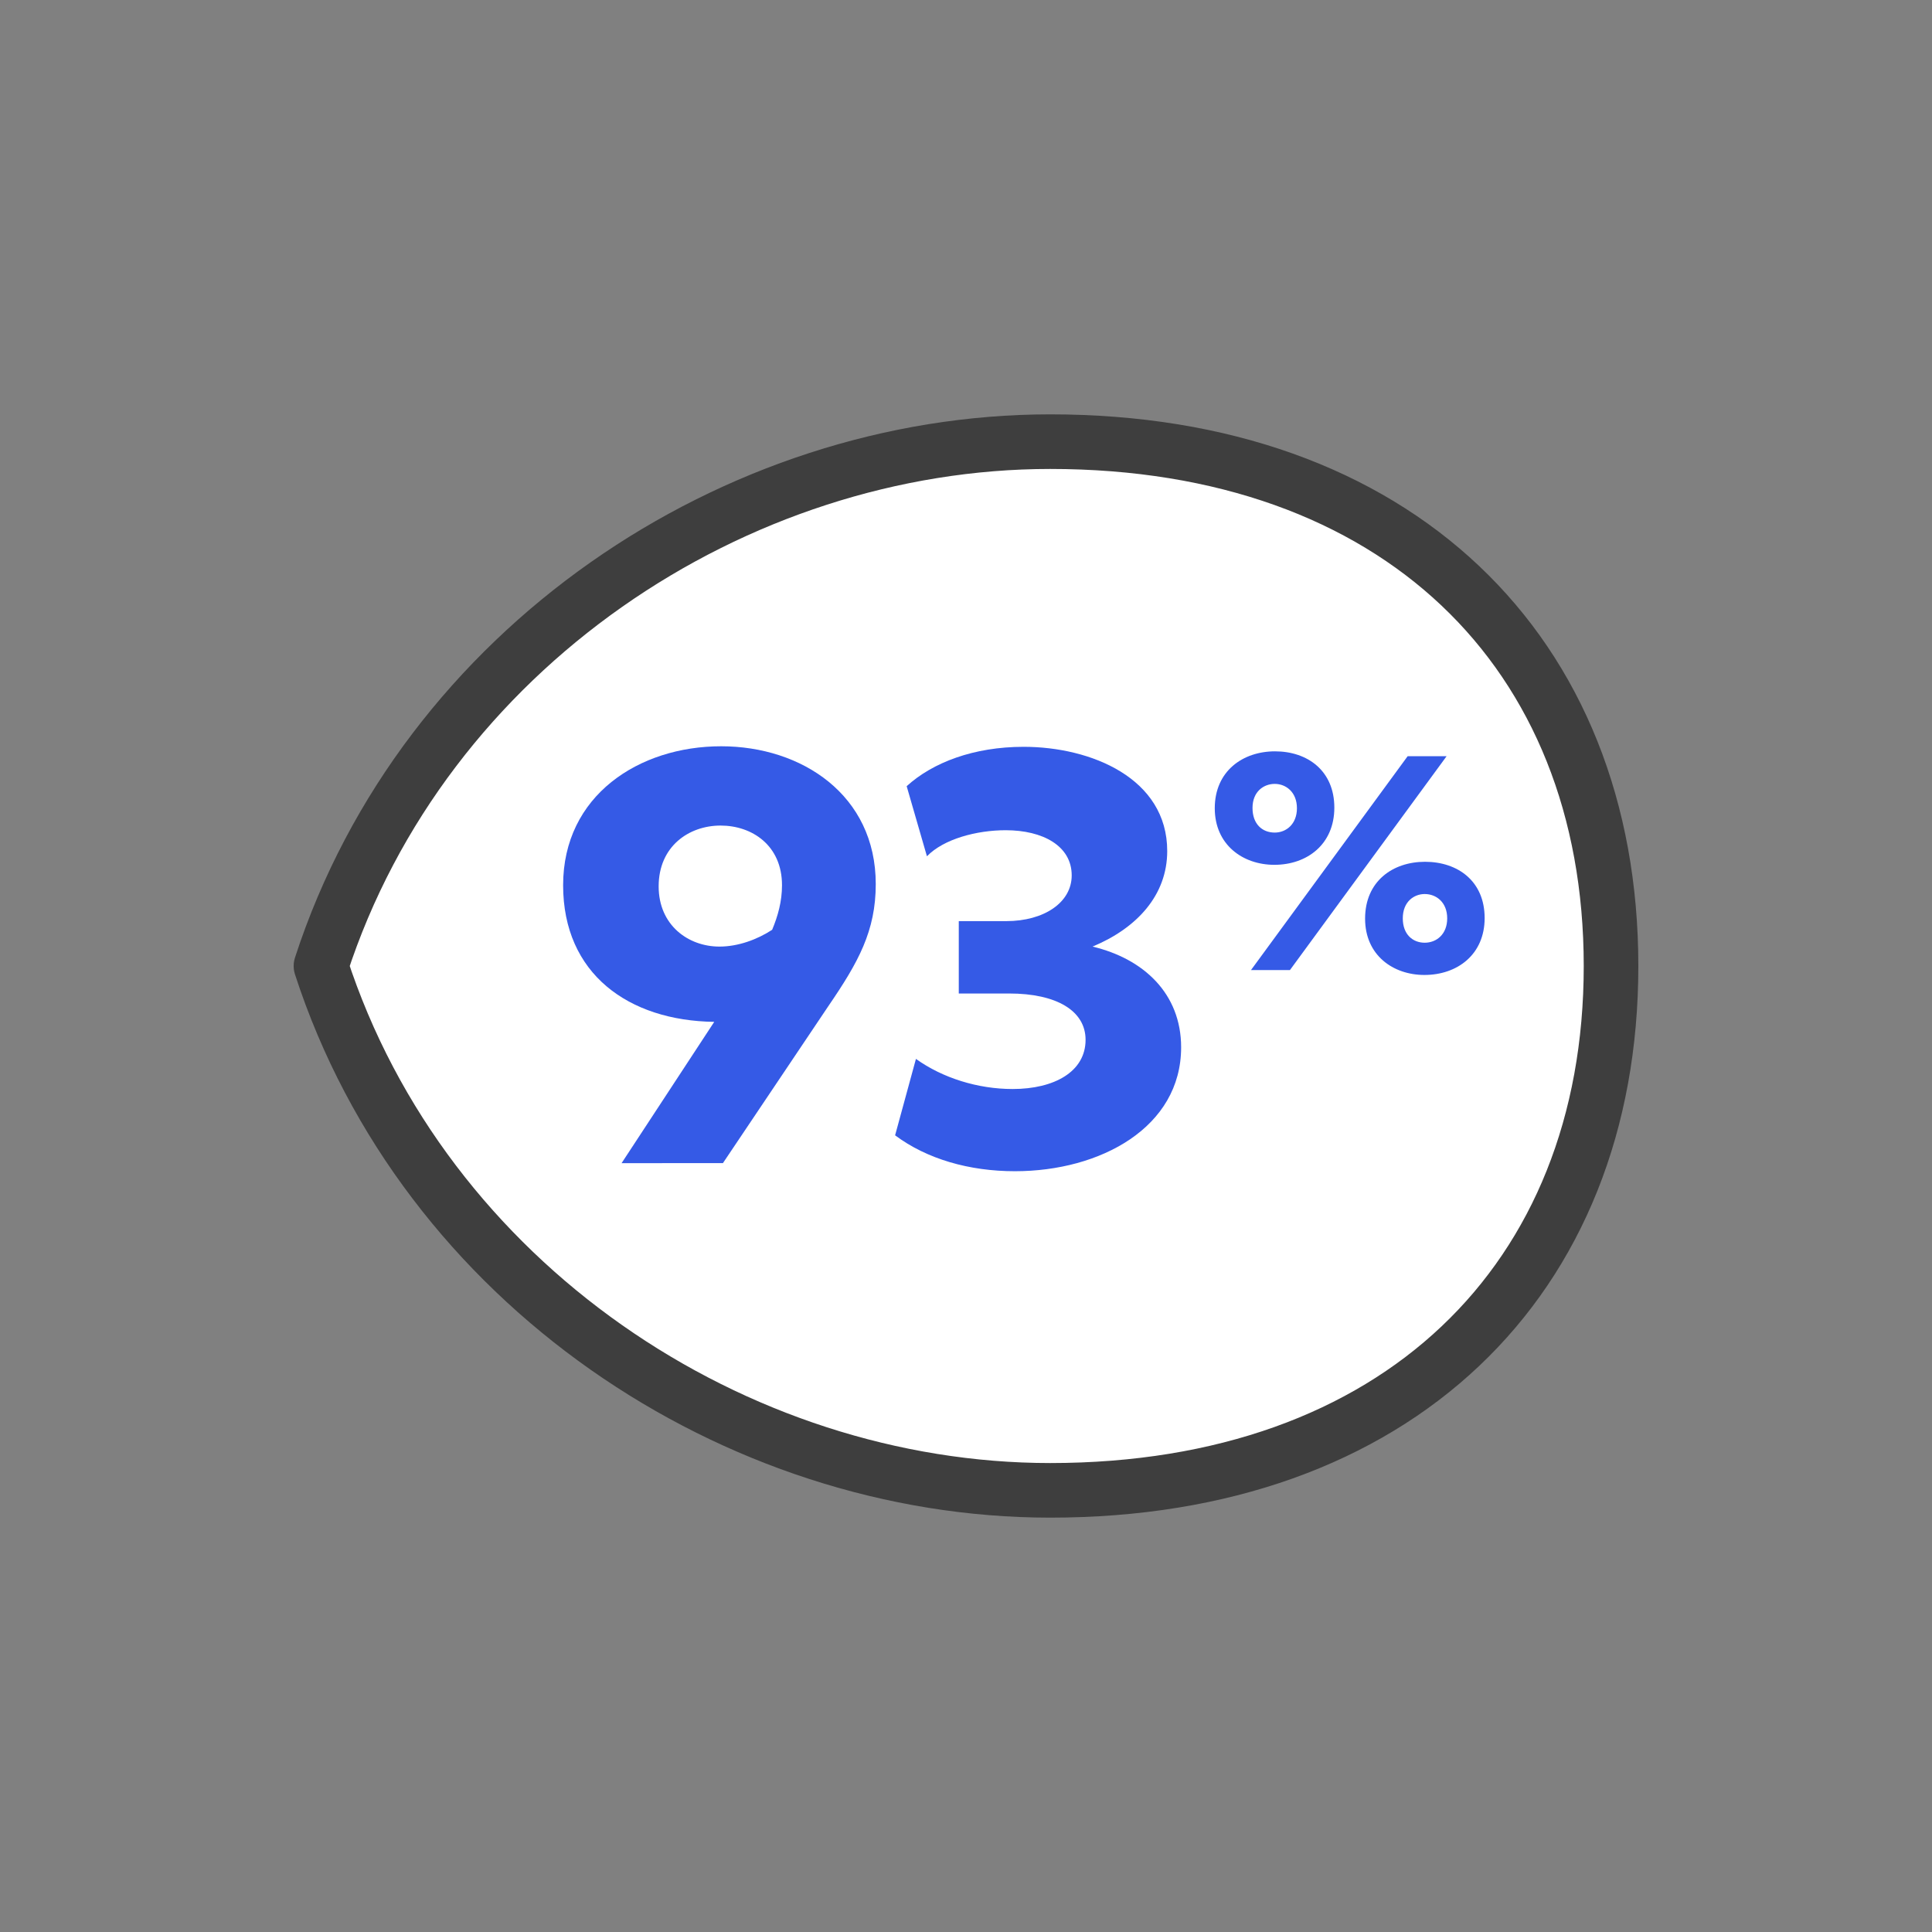
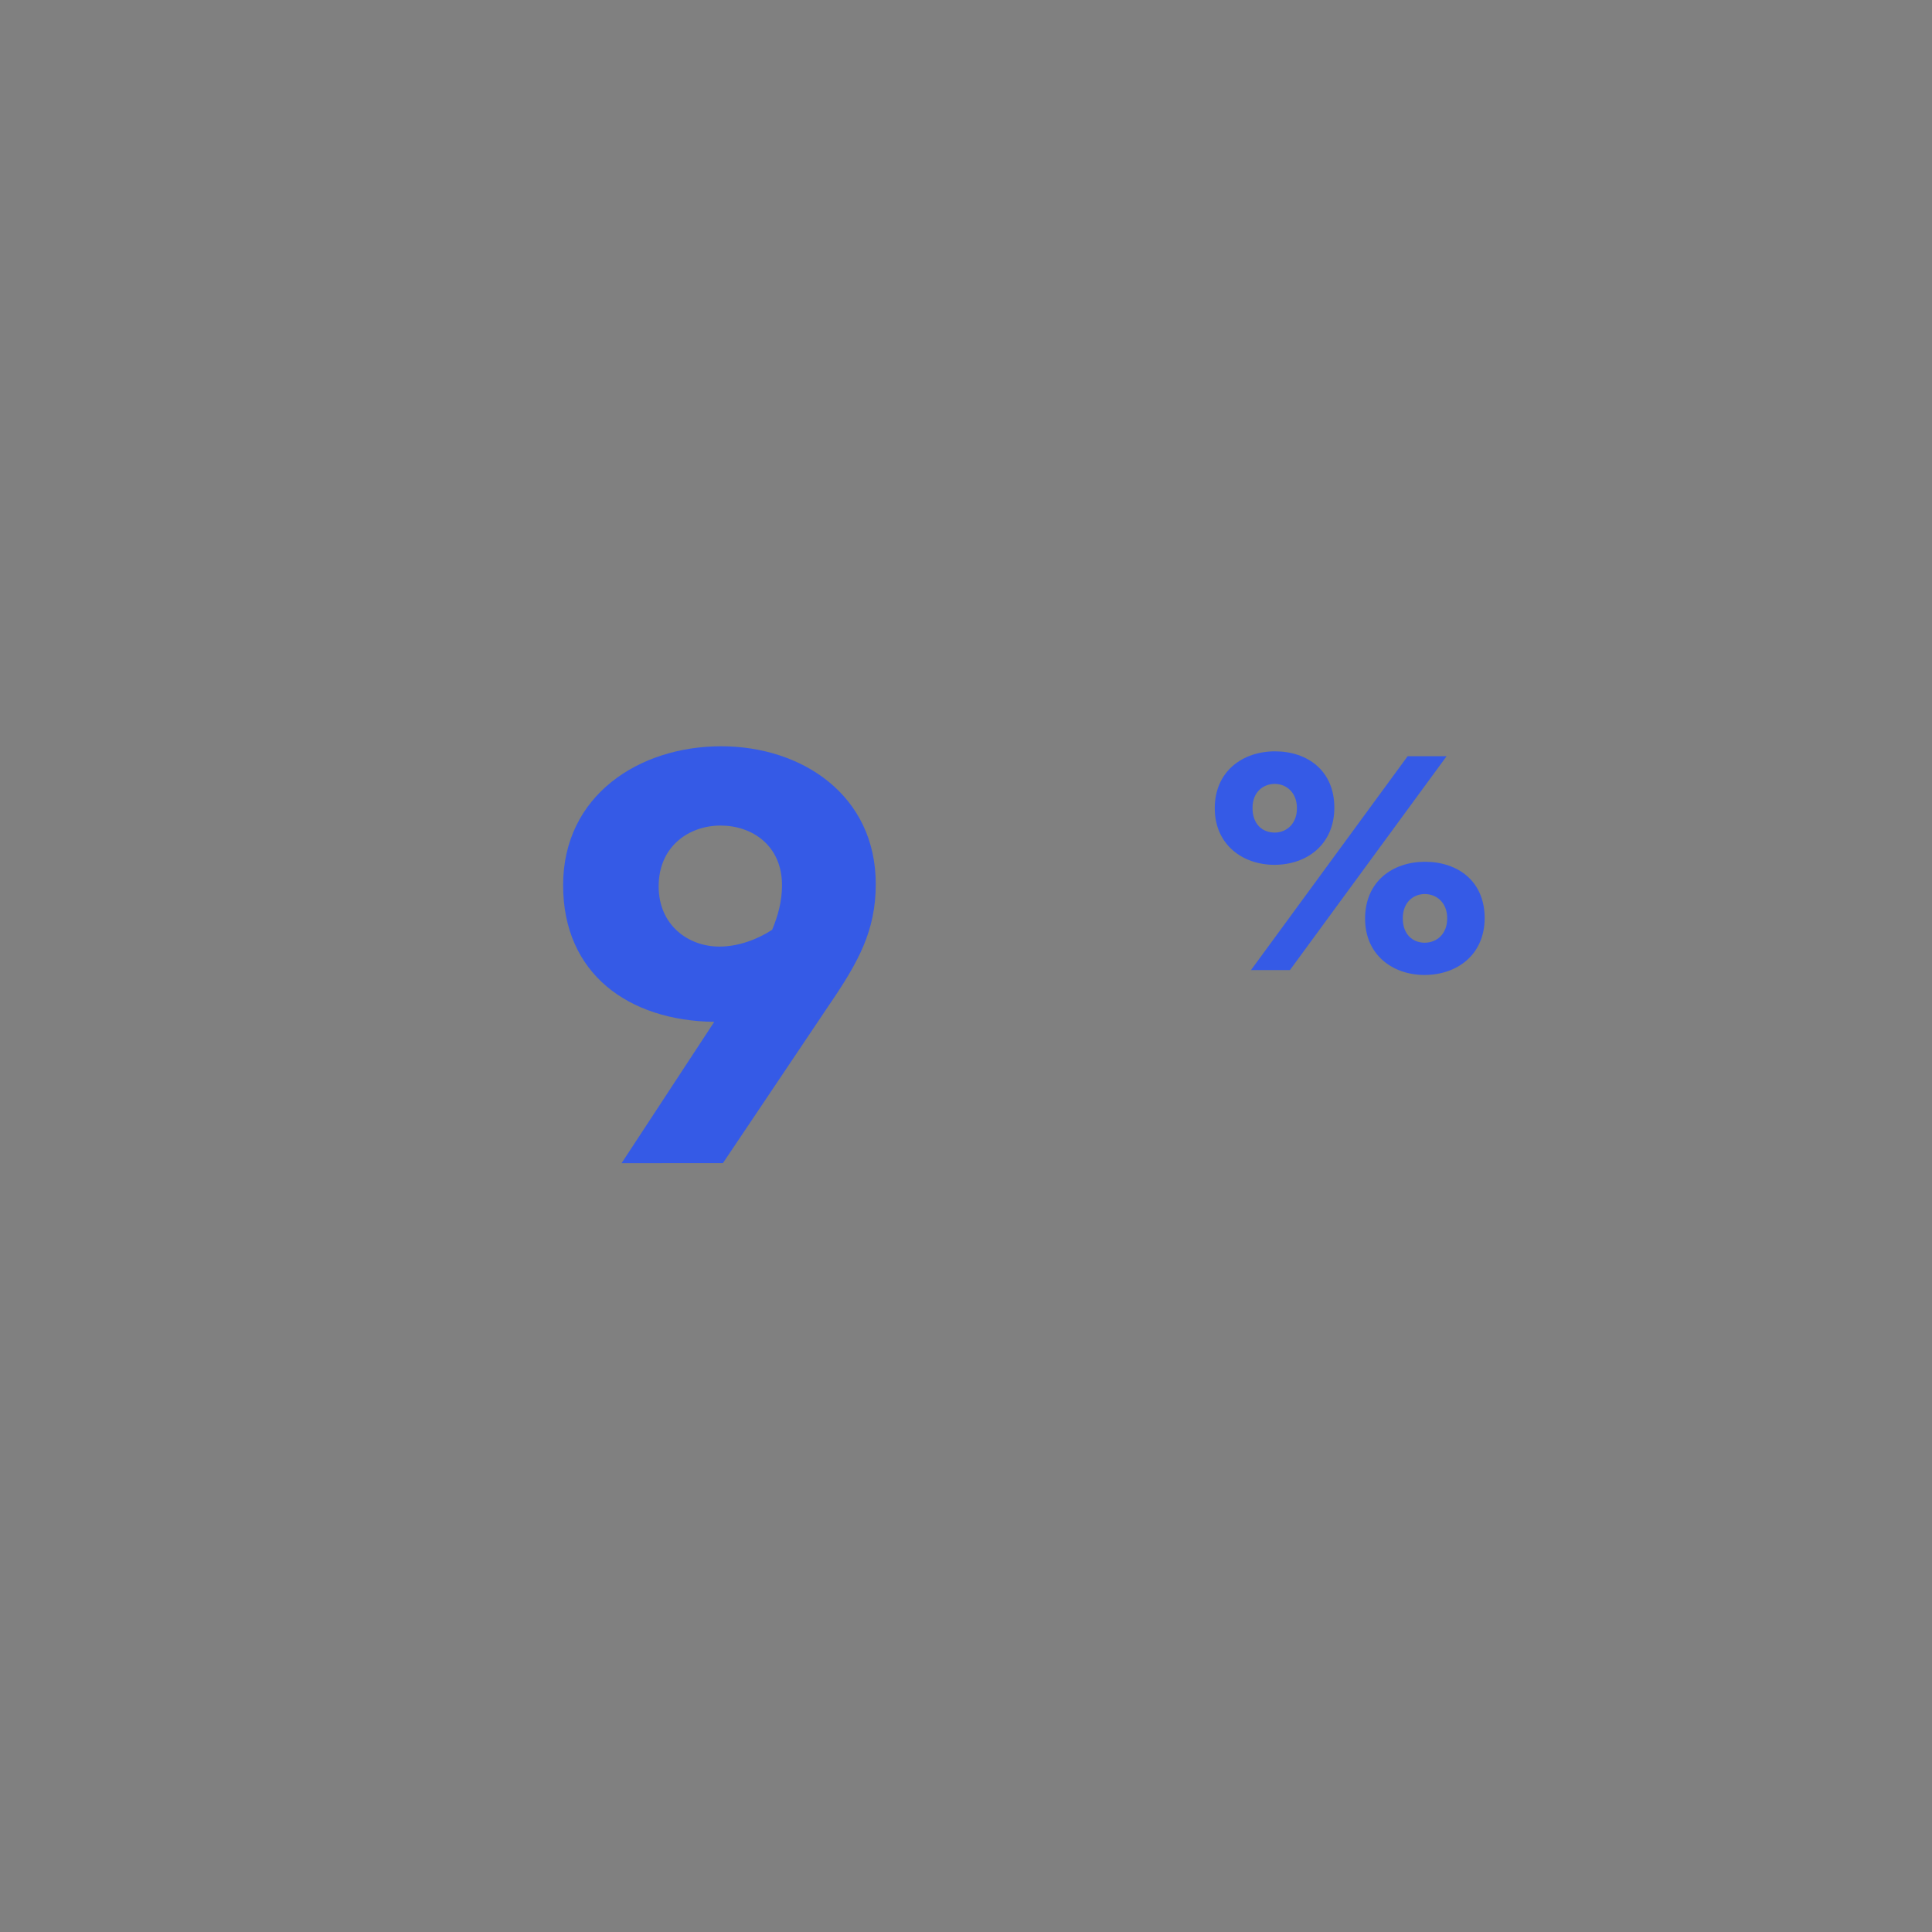
<svg xmlns="http://www.w3.org/2000/svg" version="1.1" id="Layer_1" x="0px" y="0px" width="100px" height="100px" viewBox="0 0 100 100" style="enable-background:new 0 0 100 100;" xml:space="preserve">
  <rect x="0" y="0" width="100" height="100" fill="#808080" stroke="none" />
  <g>
-     <path style="fill:#FFFFFF;stroke:#3E3E3E;stroke-width:2.826;stroke-linecap:round;stroke-linejoin:round;stroke-miterlimit:10;" d="   M54.357,77.14c17.912,0,29.03-10.856,29.03-27.14s-11.118-27.14-29.03-27.14c-16.284,0-32.398,10.685-37.744,27.14   C21.959,66.455,38.073,77.14,54.357,77.14z" />
    <g>
      <path style="fill:#355AE6;" d="M32.174,60.203l4.795-7.312c-4.436-0.06-7.822-2.487-7.822-7.072c0-4.645,3.926-7.192,8.181-7.192    c4.166,0,8.001,2.518,8.001,7.132c0,2.428-0.899,4.046-2.457,6.323l-5.454,8.122H32.174z M37.239,48.995    c0.959,0,1.948-0.36,2.727-0.869c0.3-0.719,0.51-1.469,0.51-2.308c0-2.068-1.559-3.087-3.177-3.087    c-1.648,0-3.207,1.079-3.207,3.147C34.092,47.886,35.621,48.995,37.239,48.995z" />
-       <path style="fill:#355AE6;" d="M46.929,40.693c1.349-1.229,3.477-2.038,6.054-2.038c3.476,0,7.432,1.619,7.432,5.395    c0,2.277-1.559,3.986-3.865,4.945c2.637,0.629,4.585,2.427,4.585,5.214c0,4.136-4.166,6.413-8.602,6.413    c-2.367,0-4.555-0.629-6.203-1.858l1.079-3.956c1.378,0.989,3.207,1.559,5.005,1.559c2.157,0,3.775-0.899,3.775-2.547    c0-1.499-1.498-2.397-3.955-2.397h-2.608v-3.746h2.458c1.948,0,3.387-0.959,3.387-2.367c0-1.529-1.499-2.338-3.417-2.338    c-1.498,0-3.207,0.45-4.076,1.349L46.929,40.693z" />
      <path style="fill:#355AE6;" d="M65.995,38.889c1.685,0,3.07,1.008,3.07,2.913c0,1.906-1.417,2.961-3.103,2.961    c-1.638,0-3.086-1.04-3.086-2.929C62.877,39.913,64.325,38.889,65.995,38.889z M72.86,39.141h2.016l-8.109,11.07h-2.016    L72.86,39.141z M65.98,43.094c0.598,0,1.149-0.441,1.149-1.26c0-0.834-0.567-1.26-1.149-1.26c-0.567,0-1.15,0.394-1.15,1.244    C64.829,42.653,65.333,43.094,65.98,43.094z M73.758,44.606c1.686,0,3.087,0.992,3.087,2.913c0,1.89-1.417,2.945-3.118,2.945    c-1.622,0-3.07-1.023-3.07-2.913C70.656,45.613,72.089,44.606,73.758,44.606z M73.742,48.795c0.614,0,1.165-0.441,1.165-1.26    c0-0.835-0.566-1.26-1.165-1.26c-0.551,0-1.134,0.394-1.134,1.26C72.608,48.369,73.128,48.795,73.742,48.795z" />
    </g>
  </g>
</svg>